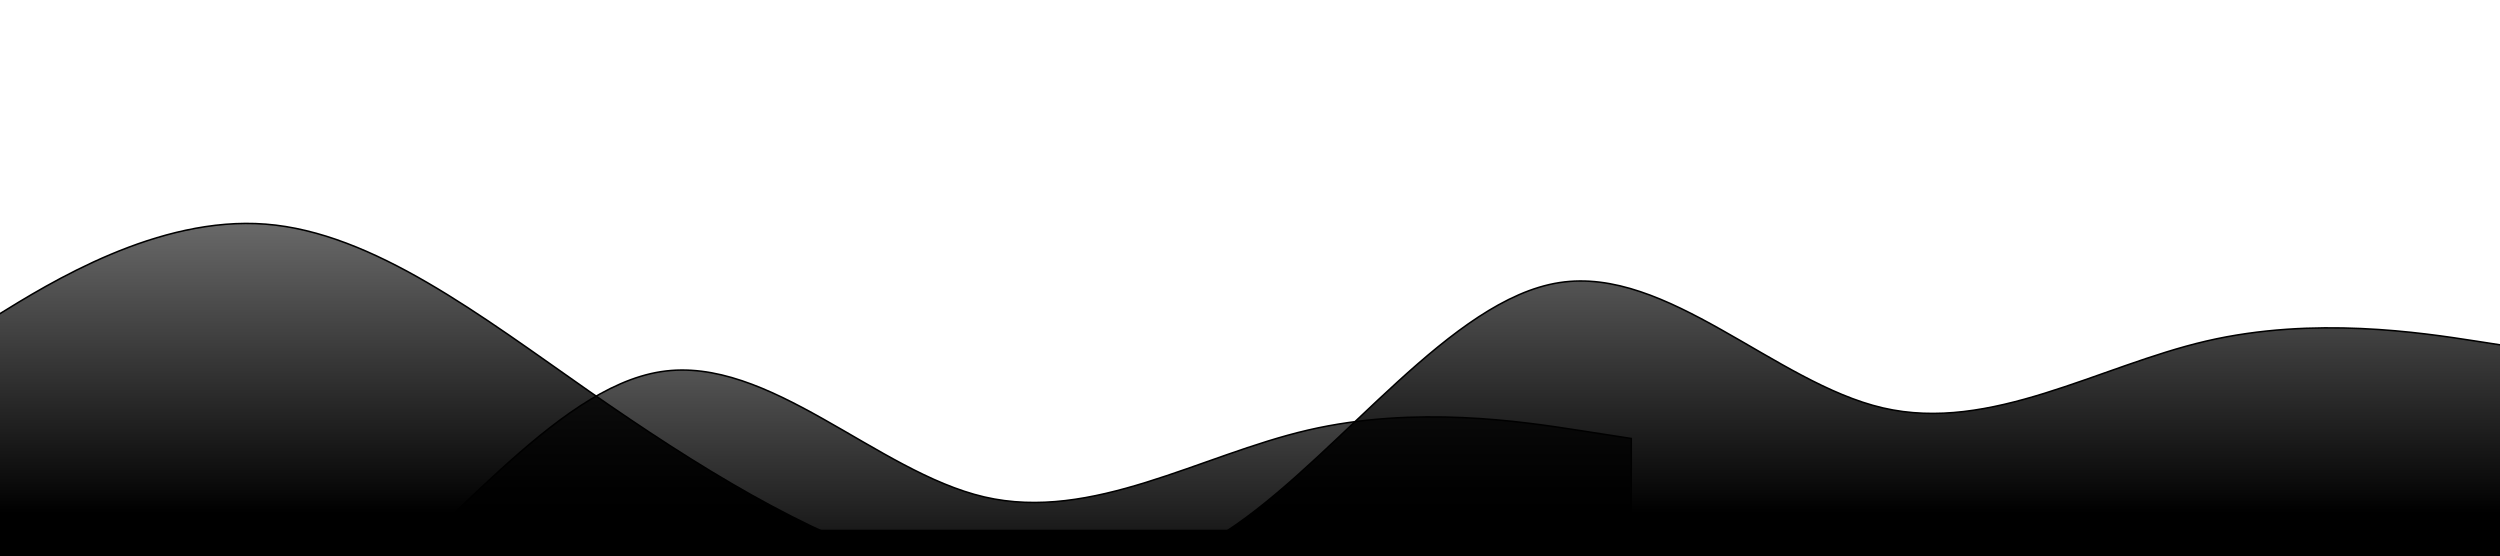
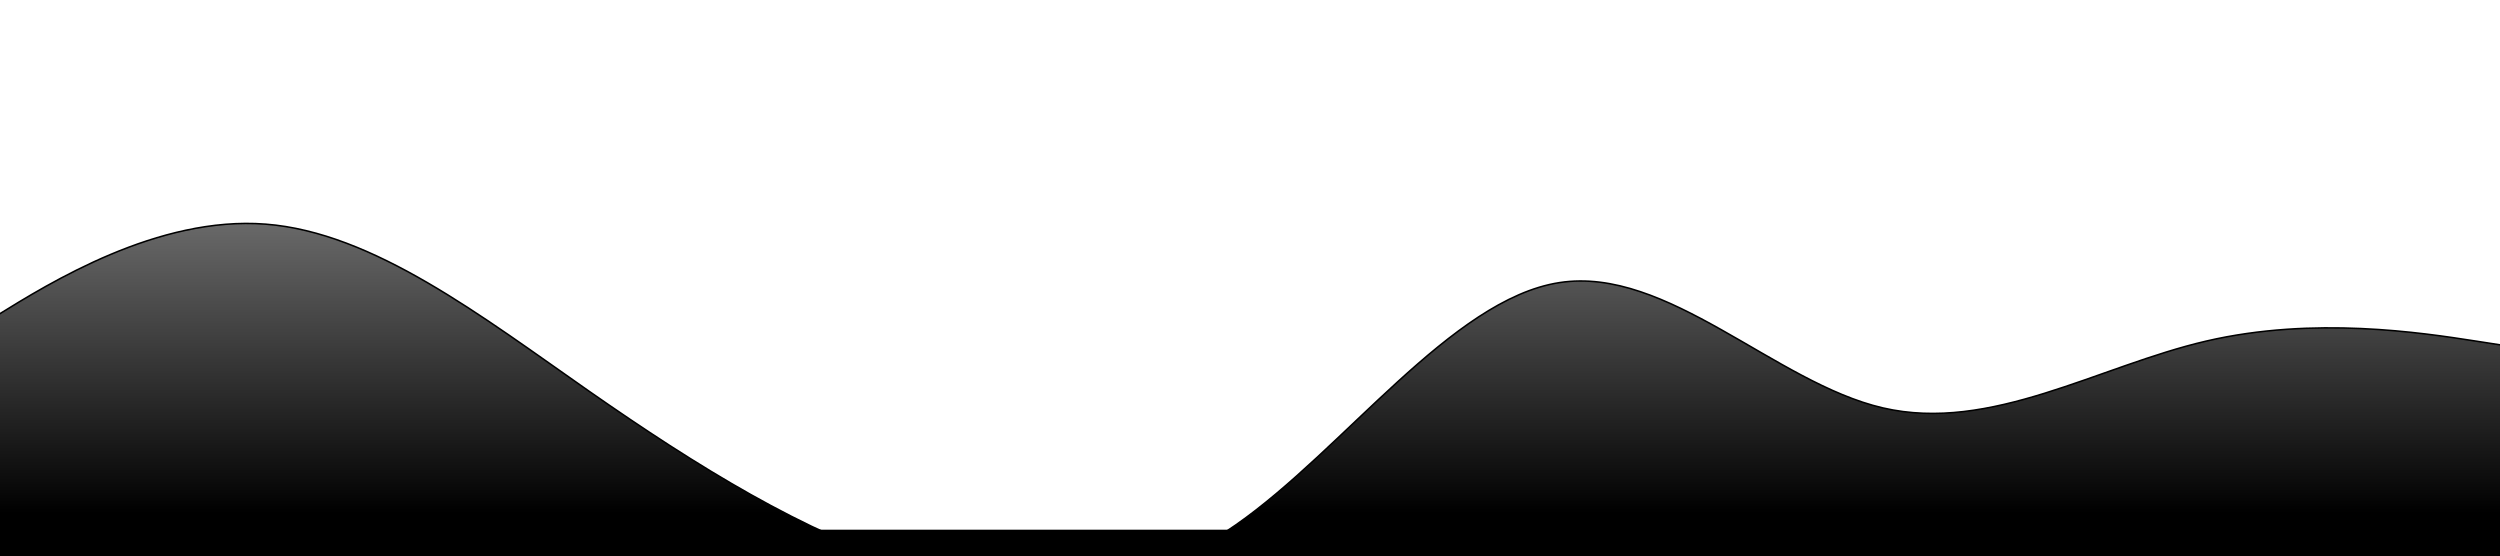
<svg xmlns="http://www.w3.org/2000/svg" width="1600" height="356" viewBox="0 0 1600 356" fill="none">
  <g clip-path="url(#clip0)">
    <g filter="url(#filter0_f)">
      <path fill-rule="evenodd" clip-rule="evenodd" d="M-37 223.639L-2.5 202.257C32 180.876 101 138.113 170 143.458C239 148.804 308 202.257 377 250.366C446 298.474 515 341.237 584 362.619C653 384 722 384 791 335.892C860 287.783 929 191.567 998 180.876C1067 170.185 1136 245.02 1205 261.056C1274 277.093 1343 234.33 1412 218.293C1481 202.257 1550 212.948 1584.5 218.293L1619 223.639V384H1584.5C1550 384 1481 384 1412 384C1343 384 1274 384 1205 384C1136 384 1067 384 998 384C929 384 860 384 791 384C722 384 653 384 584 384C515 384 446 384 377 384C308 384 239 384 170 384C101 384 32 384 -2.5 384H-37L-37 223.639Z" fill="url(#paint0_linear)" />
      <path fill-rule="evenodd" clip-rule="evenodd" d="M-37 223.639L-2.5 202.257C32 180.876 101 138.113 170 143.458C239 148.804 308 202.257 377 250.366C446 298.474 515 341.237 584 362.619C653 384 722 384 791 335.892C860 287.783 929 191.567 998 180.876C1067 170.185 1136 245.02 1205 261.056C1274 277.093 1343 234.33 1412 218.293C1481 202.257 1550 212.948 1584.5 218.293L1619 223.639V384H1584.5C1550 384 1481 384 1412 384C1343 384 1274 384 1205 384C1136 384 1067 384 998 384C929 384 860 384 791 384C722 384 653 384 584 384C515 384 446 384 377 384C308 384 239 384 170 384C101 384 32 384 -2.5 384H-37L-37 223.639Z" stroke="black" />
    </g>
    <g filter="url(#filter1_f)">
-       <path fill-rule="evenodd" clip-rule="evenodd" d="M-612 280.639L-577.5 259.257C-543 237.876 -474 195.113 -405 200.458C-336 205.804 -267 259.257 -198 307.366C-129 355.474 -60 398.237 9 419.619C78 441 147 441 216 392.892C285 344.783 354 248.567 423 237.876C492 227.185 561 302.02 630 318.056C699 334.093 768 291.33 837 275.293C906 259.257 975 269.948 1009.5 275.293L1044 280.639V441H1009.5C975 441 906 441 837 441C768 441 699 441 630 441C561 441 492 441 423 441C354 441 285 441 216 441C147 441 78 441 9 441C-60 441 -129 441 -198 441C-267 441 -336 441 -405 441C-474 441 -543 441 -577.5 441H-612V280.639Z" fill="url(#paint1_linear)" />
-       <path fill-rule="evenodd" clip-rule="evenodd" d="M-612 280.639L-577.5 259.257C-543 237.876 -474 195.113 -405 200.458C-336 205.804 -267 259.257 -198 307.366C-129 355.474 -60 398.237 9 419.619C78 441 147 441 216 392.892C285 344.783 354 248.567 423 237.876C492 227.185 561 302.02 630 318.056C699 334.093 768 291.33 837 275.293C906 259.257 975 269.948 1009.5 275.293L1044 280.639V441H1009.5C975 441 906 441 837 441C768 441 699 441 630 441C561 441 492 441 423 441C354 441 285 441 216 441C147 441 78 441 9 441C-60 441 -129 441 -198 441C-267 441 -336 441 -405 441C-474 441 -543 441 -577.5 441H-612V280.639Z" stroke="black" />
-     </g>
+       </g>
    <g filter="url(#filter2_f)">
      <rect x="-49" y="339" width="1699" height="67" fill="black" />
    </g>
  </g>
  <defs>
    <filter id="filter0_f" x="-127" y="53" width="1836" height="421" filterUnits="userSpaceOnUse" color-interpolation-filters="sRGB">
      <feFlood flood-opacity="0" result="BackgroundImageFix" />
      <feBlend mode="normal" in="SourceGraphic" in2="BackgroundImageFix" result="shape" />
      <feGaussianBlur stdDeviation="45" result="effect1_foregroundBlur" />
    </filter>
    <filter id="filter1_f" x="-702" y="110" width="1836" height="421" filterUnits="userSpaceOnUse" color-interpolation-filters="sRGB">
      <feFlood flood-opacity="0" result="BackgroundImageFix" />
      <feBlend mode="normal" in="SourceGraphic" in2="BackgroundImageFix" result="shape" />
      <feGaussianBlur stdDeviation="45" result="effect1_foregroundBlur" />
    </filter>
    <filter id="filter2_f" x="-83" y="305" width="1767" height="135" filterUnits="userSpaceOnUse" color-interpolation-filters="sRGB">
      <feFlood flood-opacity="0" result="BackgroundImageFix" />
      <feBlend mode="normal" in="SourceGraphic" in2="BackgroundImageFix" result="shape" />
      <feGaussianBlur stdDeviation="17" result="effect1_foregroundBlur" />
    </filter>
    <linearGradient id="paint0_linear" x1="791" y1="143" x2="791" y2="384" gradientUnits="userSpaceOnUse">
      <stop stop-opacity="0.59" />
      <stop offset="0.77" />
    </linearGradient>
    <linearGradient id="paint1_linear" x1="216" y1="200" x2="216" y2="441" gradientUnits="userSpaceOnUse">
      <stop stop-opacity="0.59" />
      <stop offset="0.768" />
    </linearGradient>
    <clipPath id="clip0">
      <rect width="1600" height="356" fill="white" />
    </clipPath>
  </defs>
</svg>